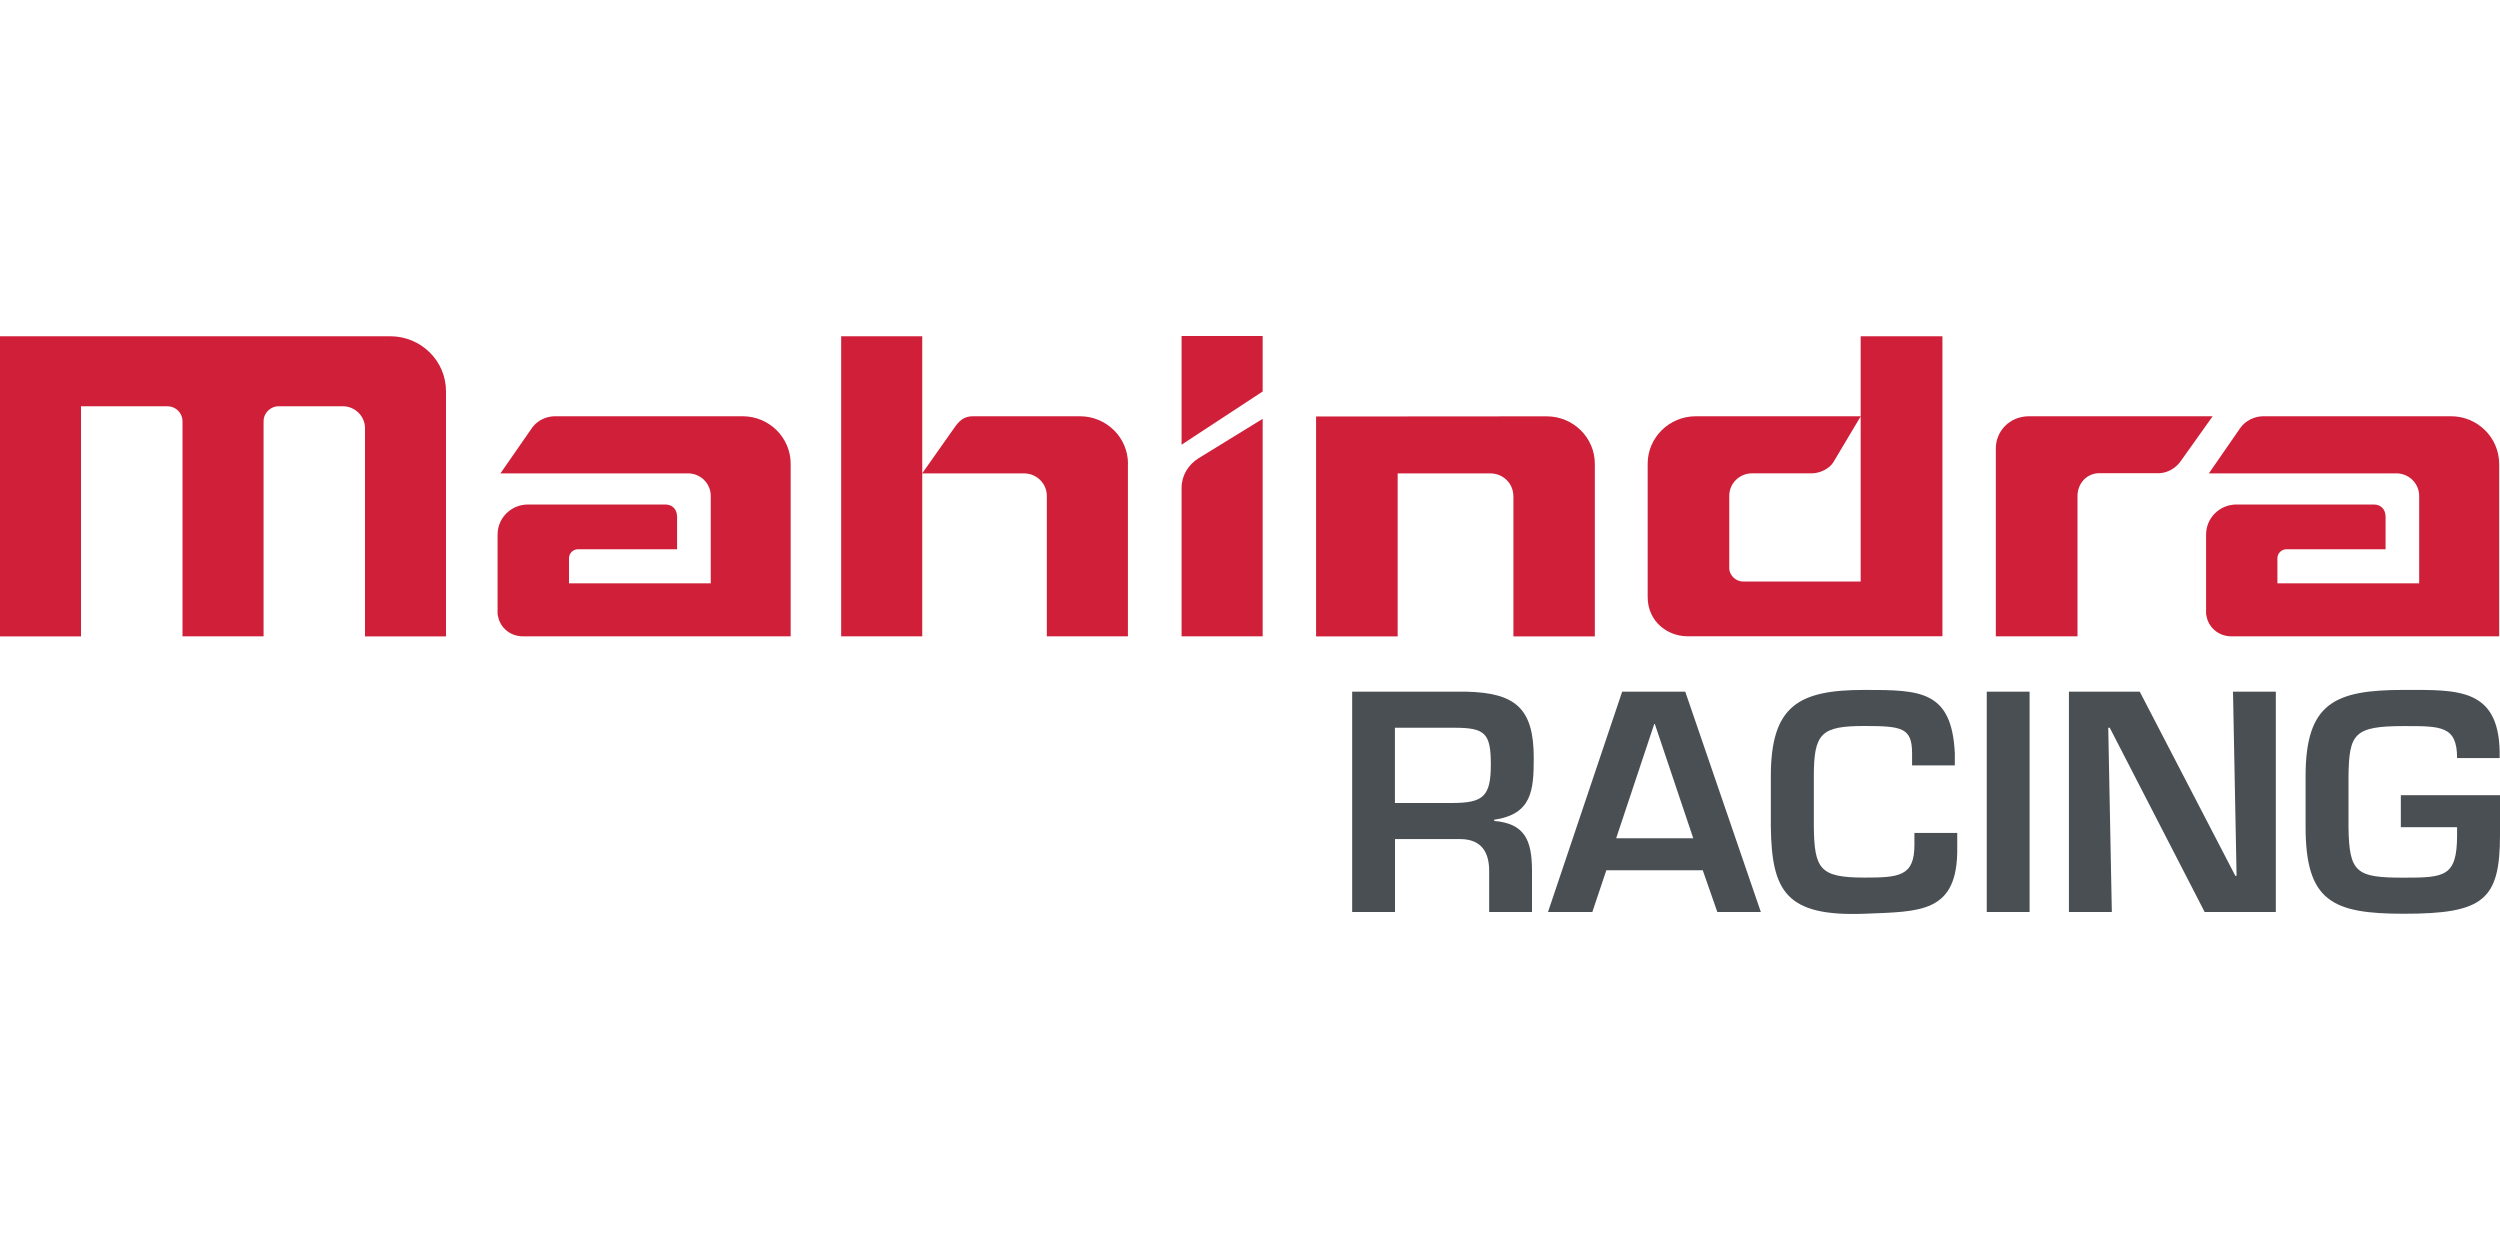
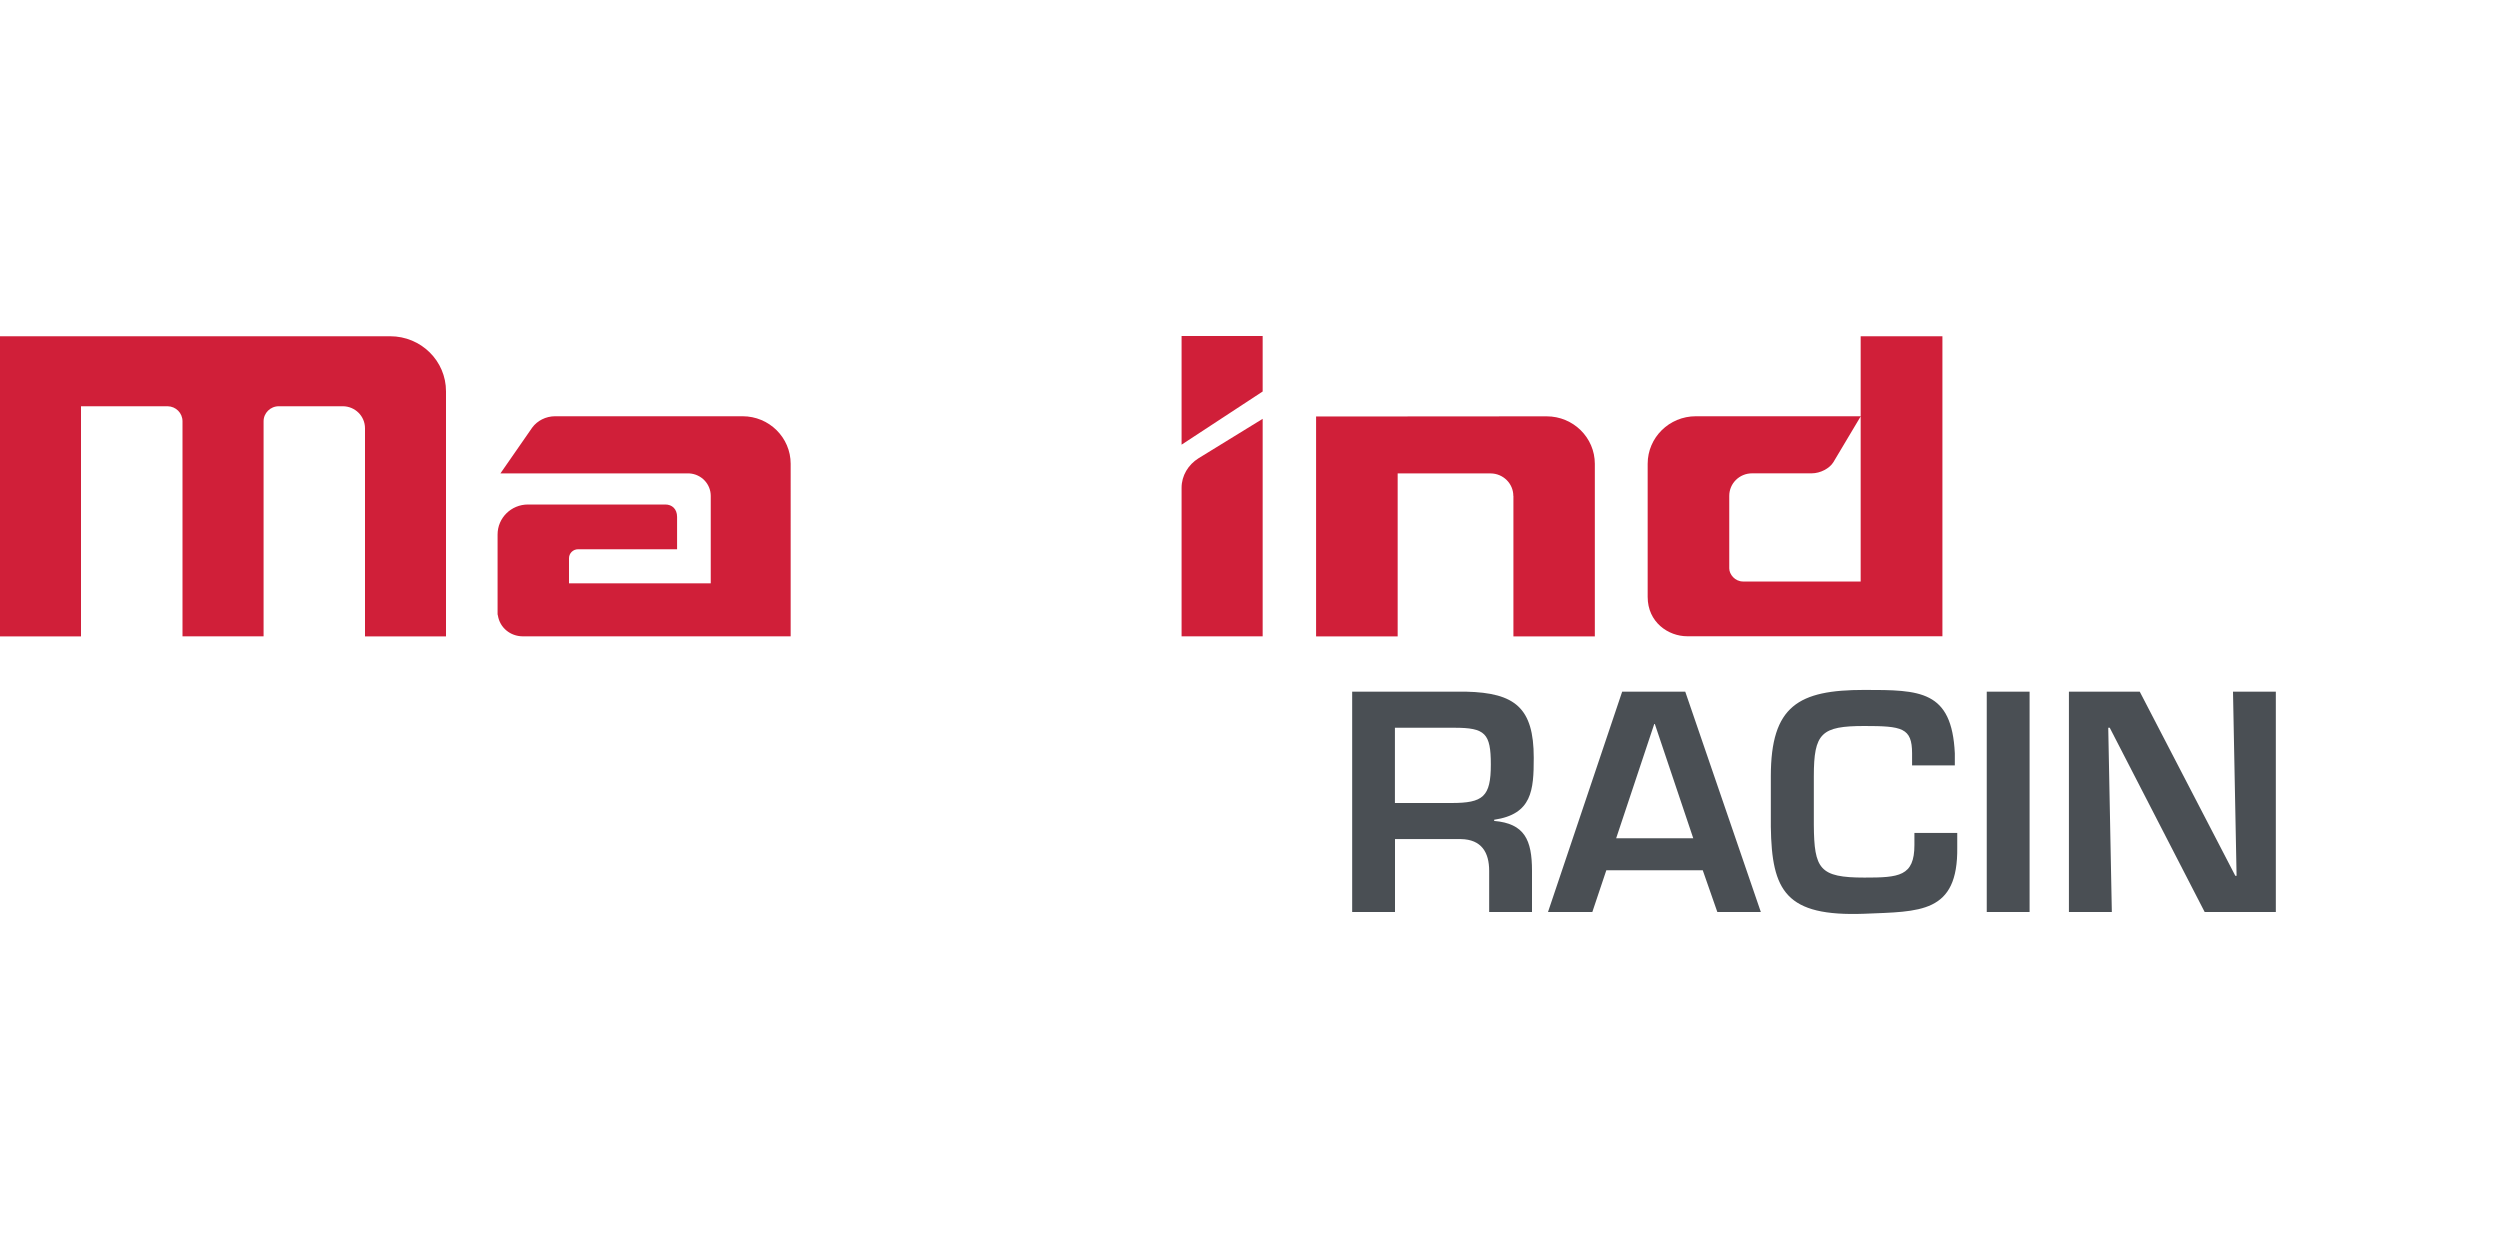
<svg xmlns="http://www.w3.org/2000/svg" version="1.1" id="Layer_1" x="0px" y="0px" viewBox="0 0 300 150" style="enable-background:new 0 0 300 150;" xml:space="preserve">
  <style type="text/css">
	.st0{fill:#00AFAA;}
	.st1{fill:none;stroke:#000000;stroke-width:1.018;stroke-miterlimit:10;}
	.st2{fill:#C5A266;}
	.st3{fill:#EC2026;}
	.st4{clip-path:url(#SVGID_11_);fill:url(#SVGID_12_);}
	.st5{clip-path:url(#SVGID_13_);fill:url(#SVGID_14_);}
	.st6{clip-path:url(#SVGID_15_);fill:url(#SVGID_16_);}
	.st7{clip-path:url(#SVGID_17_);fill:url(#SVGID_18_);}
	.st8{clip-path:url(#SVGID_19_);fill:url(#SVGID_20_);}
	.st9{clip-path:url(#SVGID_21_);fill:url(#SVGID_22_);}
	.st10{clip-path:url(#SVGID_23_);fill:url(#SVGID_24_);}
	.st11{clip-path:url(#SVGID_25_);fill:url(#SVGID_26_);}
	.st12{clip-path:url(#SVGID_27_);fill:url(#SVGID_28_);}
	.st13{clip-path:url(#SVGID_29_);fill:url(#SVGID_30_);}
	.st14{fill:#303740;}
	.st15{fill:#E21E2F;}
	.st16{clip-path:url(#SVGID_32_);fill:#FFFFFF;}
	.st17{clip-path:url(#SVGID_34_);}
	.st18{clip-path:url(#SVGID_36_);}
	.st19{clip-path:url(#SVGID_40_);}
	.st20{clip-path:url(#SVGID_42_);}
	.st21{clip-path:url(#SVGID_46_);}
	.st22{clip-path:url(#SVGID_48_);}
	.st23{clip-path:url(#SVGID_52_);}
	.st24{clip-path:url(#SVGID_54_);}
	.st25{clip-path:url(#SVGID_58_);}
	.st26{clip-path:url(#SVGID_60_);}
	.st27{clip-path:url(#SVGID_64_);}
	.st28{clip-path:url(#SVGID_66_);}
	.st29{clip-path:url(#SVGID_70_);}
	.st30{clip-path:url(#SVGID_72_);}
	.st31{clip-path:url(#SVGID_76_);fill:url(#SVGID_77_);}
	.st32{clip-path:url(#SVGID_79_);fill:#36C2EB;}
	.st33{clip-path:url(#SVGID_81_);fill:#FFFFFF;}
	.st34{clip-path:url(#SVGID_83_);}
	.st35{fill:#D01F39;}
	.st36{fill:#4A4F54;}
	.st37{fill:#FFFFFF;}
	.st38{fill:#C12028;}
	.st39{fill:#EC1D24;}
	.st40{fill:#D32A29;}
	.st41{fill:#010101;}
	.st42{fill:#002554;}
	.st43{fill:#D50037;}
	.st44{fill-rule:evenodd;clip-rule:evenodd;}
</style>
  <g>
    <g>
      <g>
        <path class="st35" d="M89.11,49.95h-22.5c-1.11,0-2.15,0.54-2.75,1.37l-3.81,5.49c0,0,22.68,0,22.68,0     c1.43,0.09,2.56,1.26,2.56,2.7c0,0.02,0,10.49,0,10.49H68.28V67v-0.01c0-0.6,0.49-1.08,1.09-1.08h11.88v-3.88     c0-0.95-0.6-1.49-1.41-1.49H63.36c-2.02,0-3.65,1.61-3.65,3.6v9.58c0,0.04,0.02,0.09,0.04,0.15c0.23,1.44,1.48,2.49,3,2.49h32.13     V55.66C94.88,52.51,92.3,49.95,89.11,49.95" />
-         <path class="st35" d="M294.12,49.95h-22.5c-1.11,0-2.16,0.54-2.76,1.37l-3.8,5.49c0,0,22.68,0,22.68,0     c1.43,0.09,2.56,1.26,2.56,2.7c0,0.02,0,10.49,0,10.49h-17.01V67v-0.01c0-0.6,0.49-1.08,1.1-1.08h11.88v-3.88     c0-0.95-0.6-1.49-1.41-1.49h-16.48c-2.02,0-3.65,1.61-3.65,3.6v9.58c0,0.04,0.02,0.09,0.04,0.15c0.23,1.44,1.48,2.49,3,2.49     h32.13V55.66C299.89,52.51,297.31,49.95,294.12,49.95" />
        <path class="st35" d="M223.28,40.35v9.61v19.82h-14.11c-0.98,0-1.66-0.86-1.66-1.57v-8.7h0v-0.01c0-1.49,1.22-2.7,2.74-2.7h7.14     c1.07,0,2.16-0.6,2.61-1.33l3.29-5.52c0,0-19.78,0-19.79,0c-3.19,0-5.78,2.55-5.78,5.7c0,0.02,0,0.03,0,0.05     c0,0.02,0,14.78,0,15.93c0,3.04,2.48,4.72,4.74,4.72h30.63V40.35H223.28z" />
-         <path class="st35" d="M243.51,49.95c-2.43,0-4.01,1.86-4.01,3.85v22.56h9.8V59.55c-0.01-1.51,1.08-2.77,2.64-2.77h7.25     c1.06-0.07,1.97-0.68,2.53-1.49c0.03-0.04,3.8-5.34,3.8-5.34H243.51z" />
        <path class="st35" d="M141.79,40.32h9.73v6.66l-9.73,6.38V40.32z M141.79,58.54v17.82h9.73V60.43V50.26c0,0-4.52,2.77-7.71,4.74     C142.59,55.77,141.79,57.07,141.79,58.54" />
        <path class="st35" d="M46.82,40.35H0v36.02h9.72V48.75h10.4c0.99,0.02,1.78,0.81,1.78,1.8h0l0,25.81h9.73V50.55     c0-0.99,0.82-1.8,1.82-1.8c0.01,0,0.01,0,0.02,0h7.66c1.47,0,2.67,1.18,2.67,2.64h0v24.98h9.72V46.97     C53.53,43.31,50.53,40.35,46.82,40.35" />
        <path class="st35" d="M185.6,49.96c-0.1,0-27.67,0.02-27.67,0.02v26.39h9.79V56.81h11.14c1.51,0,2.74,1.21,2.74,2.7h0.01v16.86     h9.77V55.66C191.38,52.51,188.79,49.96,185.6,49.96" />
-         <path class="st35" d="M100.94,40.35h9.73v36.01h-9.73V40.35z M135.36,55.65c0-3.15-2.59-5.7-5.78-5.7c-0.03,0-0.09,0-0.09,0     h-12.72c-1.14,0-1.69,0.57-2.29,1.44c-0.03,0.04-3.82,5.42-3.82,5.42h12.34c1.46,0.06,2.62,1.25,2.62,2.7c0,0.01,0,16.85,0,16.85     h9.73c0,0,0-20.63,0-20.64C135.36,55.7,135.36,55.68,135.36,55.65" />
        <path class="st36" d="M167.4,100.7v8.74h-5.14V83h13.68c5.86,0.14,8.11,1.94,8.11,7.93c0,3.91-0.21,6.77-4.75,7.44v0.14     c3.64,0.32,4.54,2.26,4.54,5.99v4.94h-5.14v-4.94c0-2.22-0.93-3.77-3.39-3.81H167.4z M174.18,96.36c3.79,0,4.72-0.74,4.72-4.62     c0-3.74-0.68-4.41-4.36-4.41h-7.15v9.03H174.18z" />
        <path class="st36" d="M192.76,104.43l-1.68,5.01h-5.32l8.9-26.44h7.57l9.07,26.44h-5.22l-1.75-5.01H192.76z M198.58,86.88h-0.07     l-4.57,13.71h9.25L198.58,86.88z" />
        <path class="st36" d="M229.45,91.85V90.4c0-3.07-1.21-3.28-5.72-3.28c-5.18,0-6.07,0.85-6.07,6.03V99     c0.04,5.29,0.68,6.31,6.07,6.31c4.14,0,6-0.14,6-3.91v-1.45h5.14v1.73c0.11,7.97-4.5,7.69-11.15,7.97     c-9.43,0.35-11.11-2.71-11.22-10.44v-6.06c0-8.46,3.32-10.36,11.22-10.36c6.68,0,10.5,0.03,10.86,7.61v1.45H229.45z" />
        <rect x="238.41" y="83" class="st36" width="5.14" height="26.44" />
        <polygon class="st36" points="267.96,83 273.1,83 273.1,109.44 264.56,109.44 253.17,87.33 252.99,87.33 253.42,109.44      248.27,109.44 248.27,83 256.77,83 268.24,105.1 268.39,105.1    " />
-         <path class="st36" d="M300,95.41v4.79c0,7.83-2,9.45-11.54,9.45c-8.57,0-11.79-1.48-11.79-10.44v-6.06     c0-8.81,3.5-10.36,11.79-10.36c6.54,0,11.68-0.32,11.5,8.18h-5.11c0-3.88-1.93-3.84-6.39-3.84c-6,0-6.57,0.92-6.64,6.03v6.06     c0.07,5.54,0.93,6.1,6.64,6.1c4.9,0,6.39-0.11,6.39-5.11v-0.95h-6.75v-3.84H300z" />
      </g>
    </g>
  </g>
</svg>